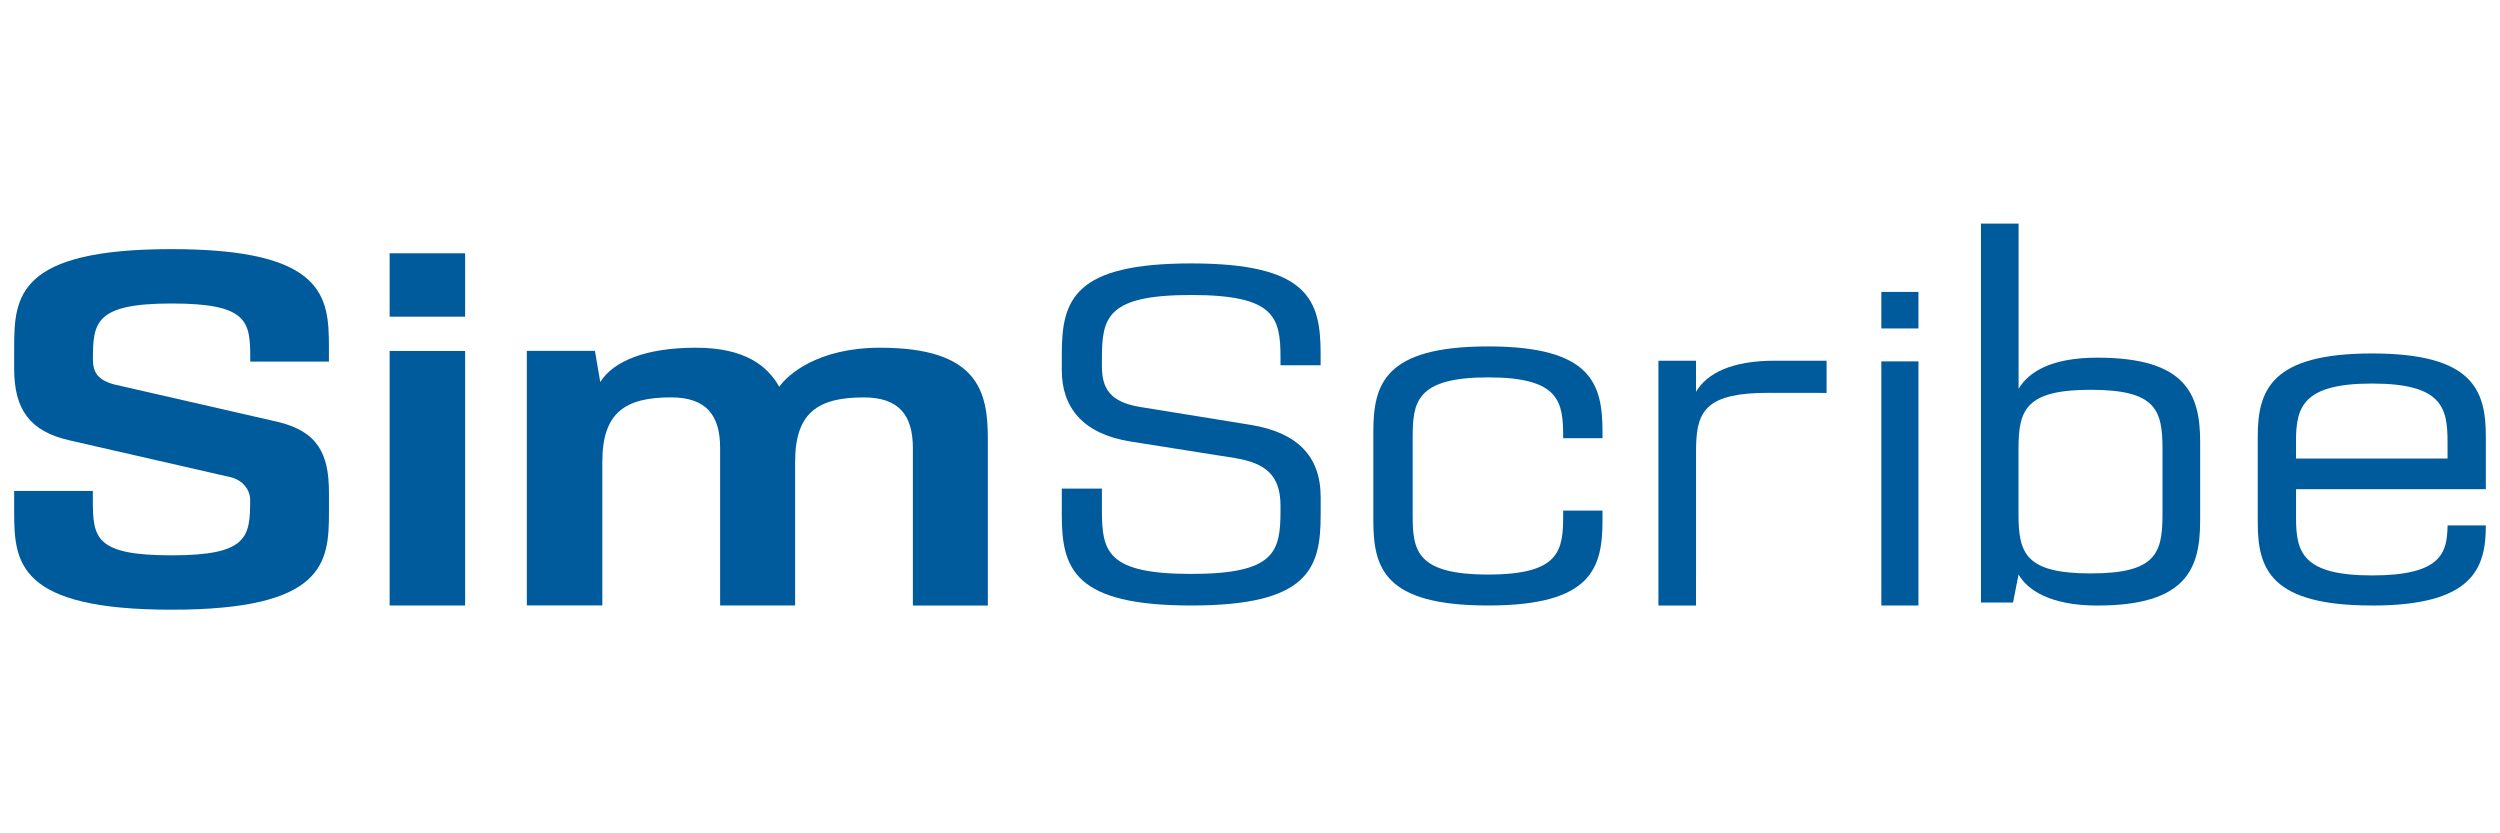
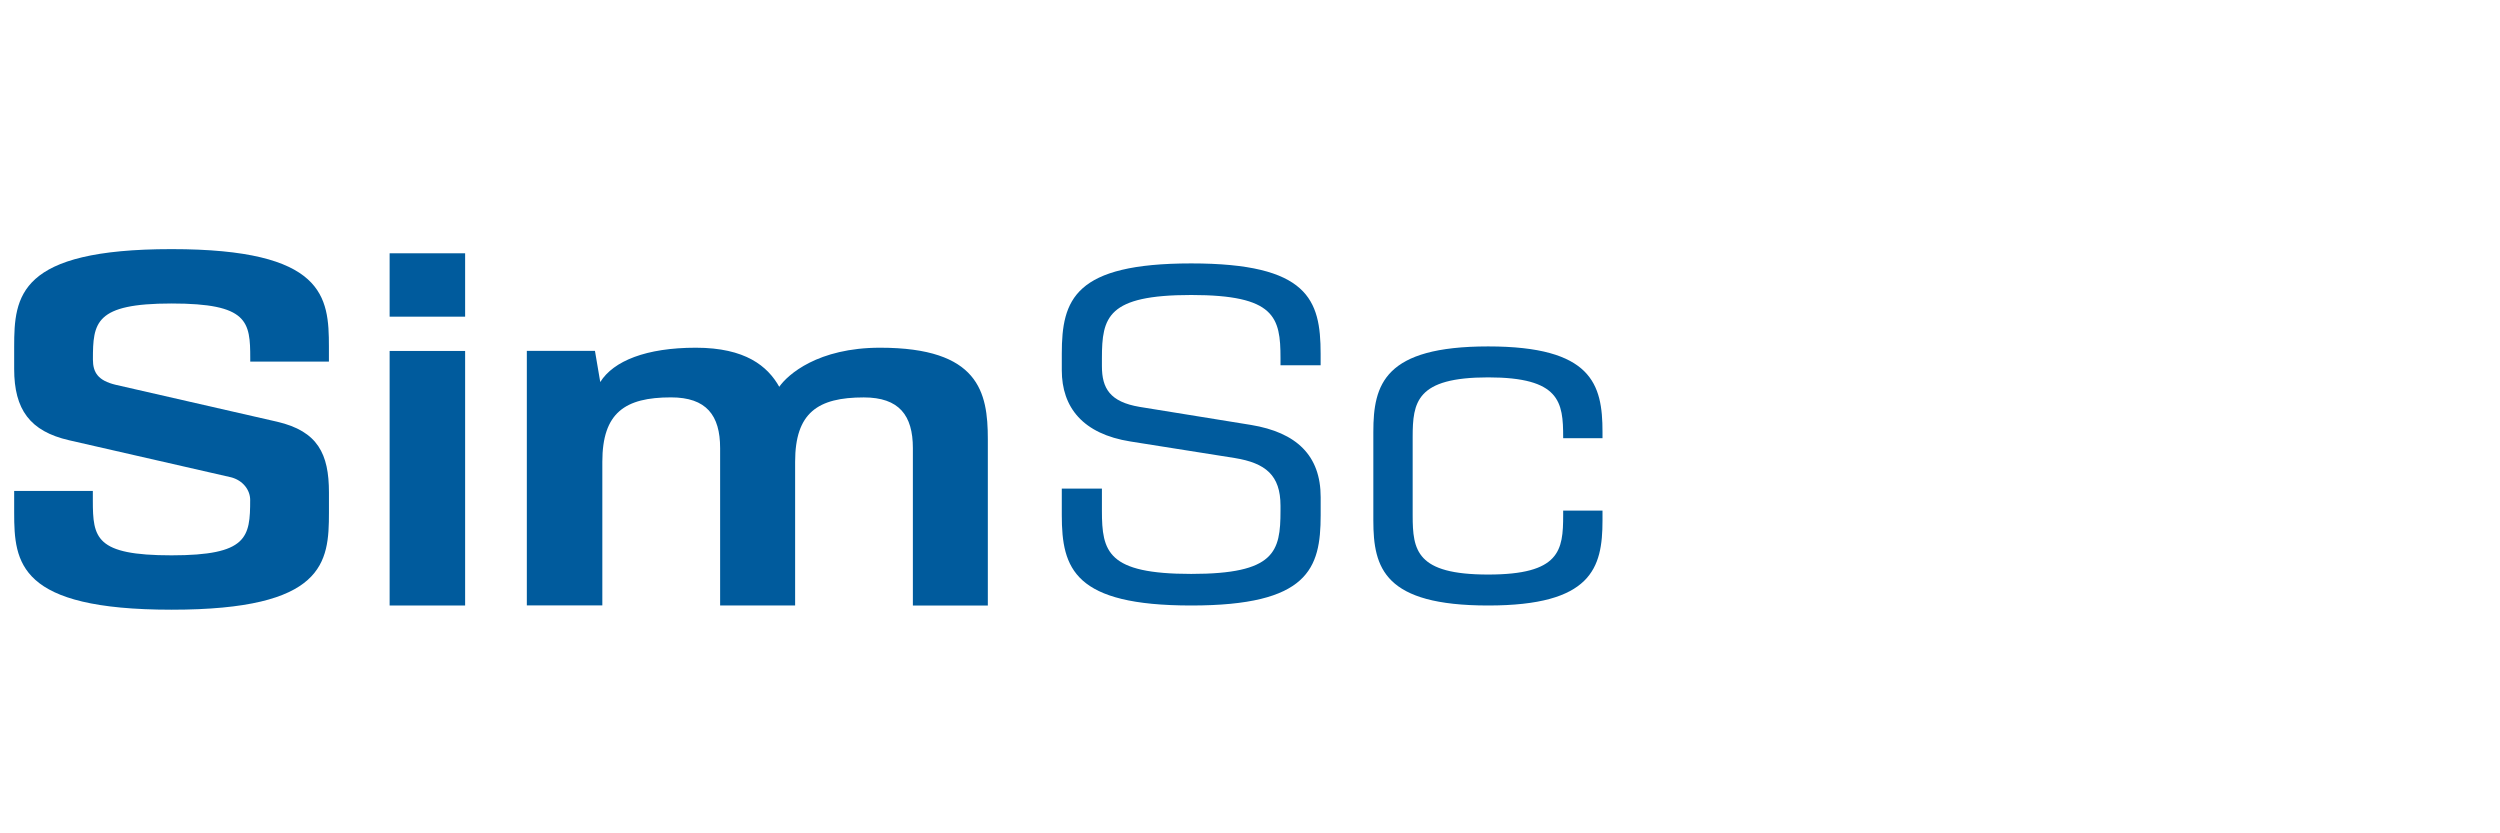
<svg xmlns="http://www.w3.org/2000/svg" id="Ebene_1" data-name="Ebene 1" viewBox="0 0 600 200">
  <defs>
    <style>
      .cls-1 {
        fill: #005b9d;
        stroke-width: 0px;
      }
    </style>
  </defs>
  <path class="cls-1" d="m55.36,114.53l-38.78-8.87c-9.38-2.16-13.18-7.35-13.18-17.11v-5.32c0-12.17,1.01-23.44,37.77-23.44s37.77,11.41,37.77,23.44v3.55h-18.88v-.76c0-8.87-.51-13.18-18.88-13.18s-18.88,4.56-18.88,13.43c0,3.17,1.27,5.07,5.45,6.08l38.78,8.87c9.76,2.28,12.42,7.73,12.42,16.98v4.81c0,12.04-1.01,23.32-37.77,23.32S3.4,135.06,3.4,123.02v-5.2h18.88v2.28c0,9,.63,13.18,18.88,13.18s18.88-4.31,18.88-13.31c0-2.28-1.65-4.69-4.69-5.45Z" />
  <path class="cls-1" d="m93.51,76v-15.21h18.12v15.21h-18.12Zm0,69.32v-61.09h18.12v61.09h-18.12Z" />
  <path class="cls-1" d="m237.09,145.32h-18v-37.77c0-7.86-3.29-12.17-11.79-12.17-11.03,0-16.47,3.67-16.47,15.46v34.47h-18v-37.77c0-7.86-3.29-12.17-11.79-12.17-11.03,0-16.48,3.67-16.48,15.46v34.47h-18.12v-61.09h16.35l1.27,7.48c3.17-5.07,11.03-8.24,22.94-8.24s17.24,4.44,20.02,9.38c2.03-2.91,9.25-9.38,24.21-9.38,23.7,0,25.85,10.65,25.85,21.93v39.92Z" />
  <g>
    <path class="cls-1" d="m285.89,145.32c-28.05,0-31.06-8.79-31.06-21.67v-6.38h9.63v5.3c0,9.87,1.33,15.17,21.43,15.17s21.43-5.3,21.43-15.17v-1.2c0-7.34-3.61-10.23-10.96-11.44l-25.04-3.97c-11.44-1.81-16.49-8.19-16.49-17.1v-3.97c0-13,3.01-21.67,31.06-21.67s31.06,8.67,31.06,21.67v2.77h-9.63v-1.69c0-9.87-1.32-15.17-21.43-15.17s-21.43,5.3-21.43,15.17v1.93c0,5.3,1.93,8.55,9.03,9.75l26.73,4.33c10.95,1.81,16.74,7.34,16.74,17.34v4.33c0,12.88-3.01,21.67-31.06,21.67Z" />
-     <path class="cls-1" d="m528.03,125.1c0,11.44-3.37,20.23-24.68,20.23-11.44,0-16.86-3.85-18.9-7.46l-1.32,6.74h-7.7V53.66h9.03v39.65c2.65-4.46,8.55-7.47,18.9-7.47,21.31,0,24.68,8.79,24.68,20.23v19.02Zm-9.03-1.69v-15.65c0-9.39-1.57-14.21-17.22-14.21s-17.34,4.81-17.34,14.21v15.65c0,9.39,1.69,14.21,17.34,14.21s17.22-4.82,17.22-14.21Z" />
-     <path class="cls-1" d="m407.05,138.58v-30.1l.02-1.74c.25-8.24,2.66-12.46,17.31-12.46,13.73,0,14,.03,14,.03v-7.74h-12.44c-10.36,0-16.26,3.01-18.9,7.47v-7.47h-9.02v58.75s9.02,0,9.02,0v-6.74Z" />
-     <path class="cls-1" d="m569.29,145.32c-24.25,0-27.43-8.69-27.43-19.84v-20.69c0-11.14,3.18-19.96,27.43-19.96s27.31,8.82,27.31,19.96v12.61h-45.55v6.86c0,8.2,1.47,13.84,18.25,13.84s18-5.51,18.12-12h9.18c0,10.29-3.06,19.23-27.31,19.23Zm0-53.27c-16.78,0-18.25,5.76-18.25,13.96v4.04h36.37v-4.04c0-8.2-1.35-13.96-18.12-13.96Z" />
    <path class="cls-1" d="m357.16,145.32c-24.92,0-27.56-8.94-27.56-20.39v-21.27c0-11.45,2.64-20.52,27.56-20.52s27.44,9.06,27.44,20.52v1.51h-9.44v-.25c0-8.43-.75-14.35-18-14.35s-18.12,5.92-18.12,14.35v18.75c0,8.43.88,14.22,18.12,14.22s18-5.79,18-14.22v-1.13h9.44v2.39c0,11.45-2.64,20.39-27.44,20.39" />
-     <path class="cls-1" d="m451.52,78.83v-8.77h8.91v8.77h-8.91Zm0,66.49v-58.59h8.91v58.59h-8.91Z" />
  </g>
</svg>